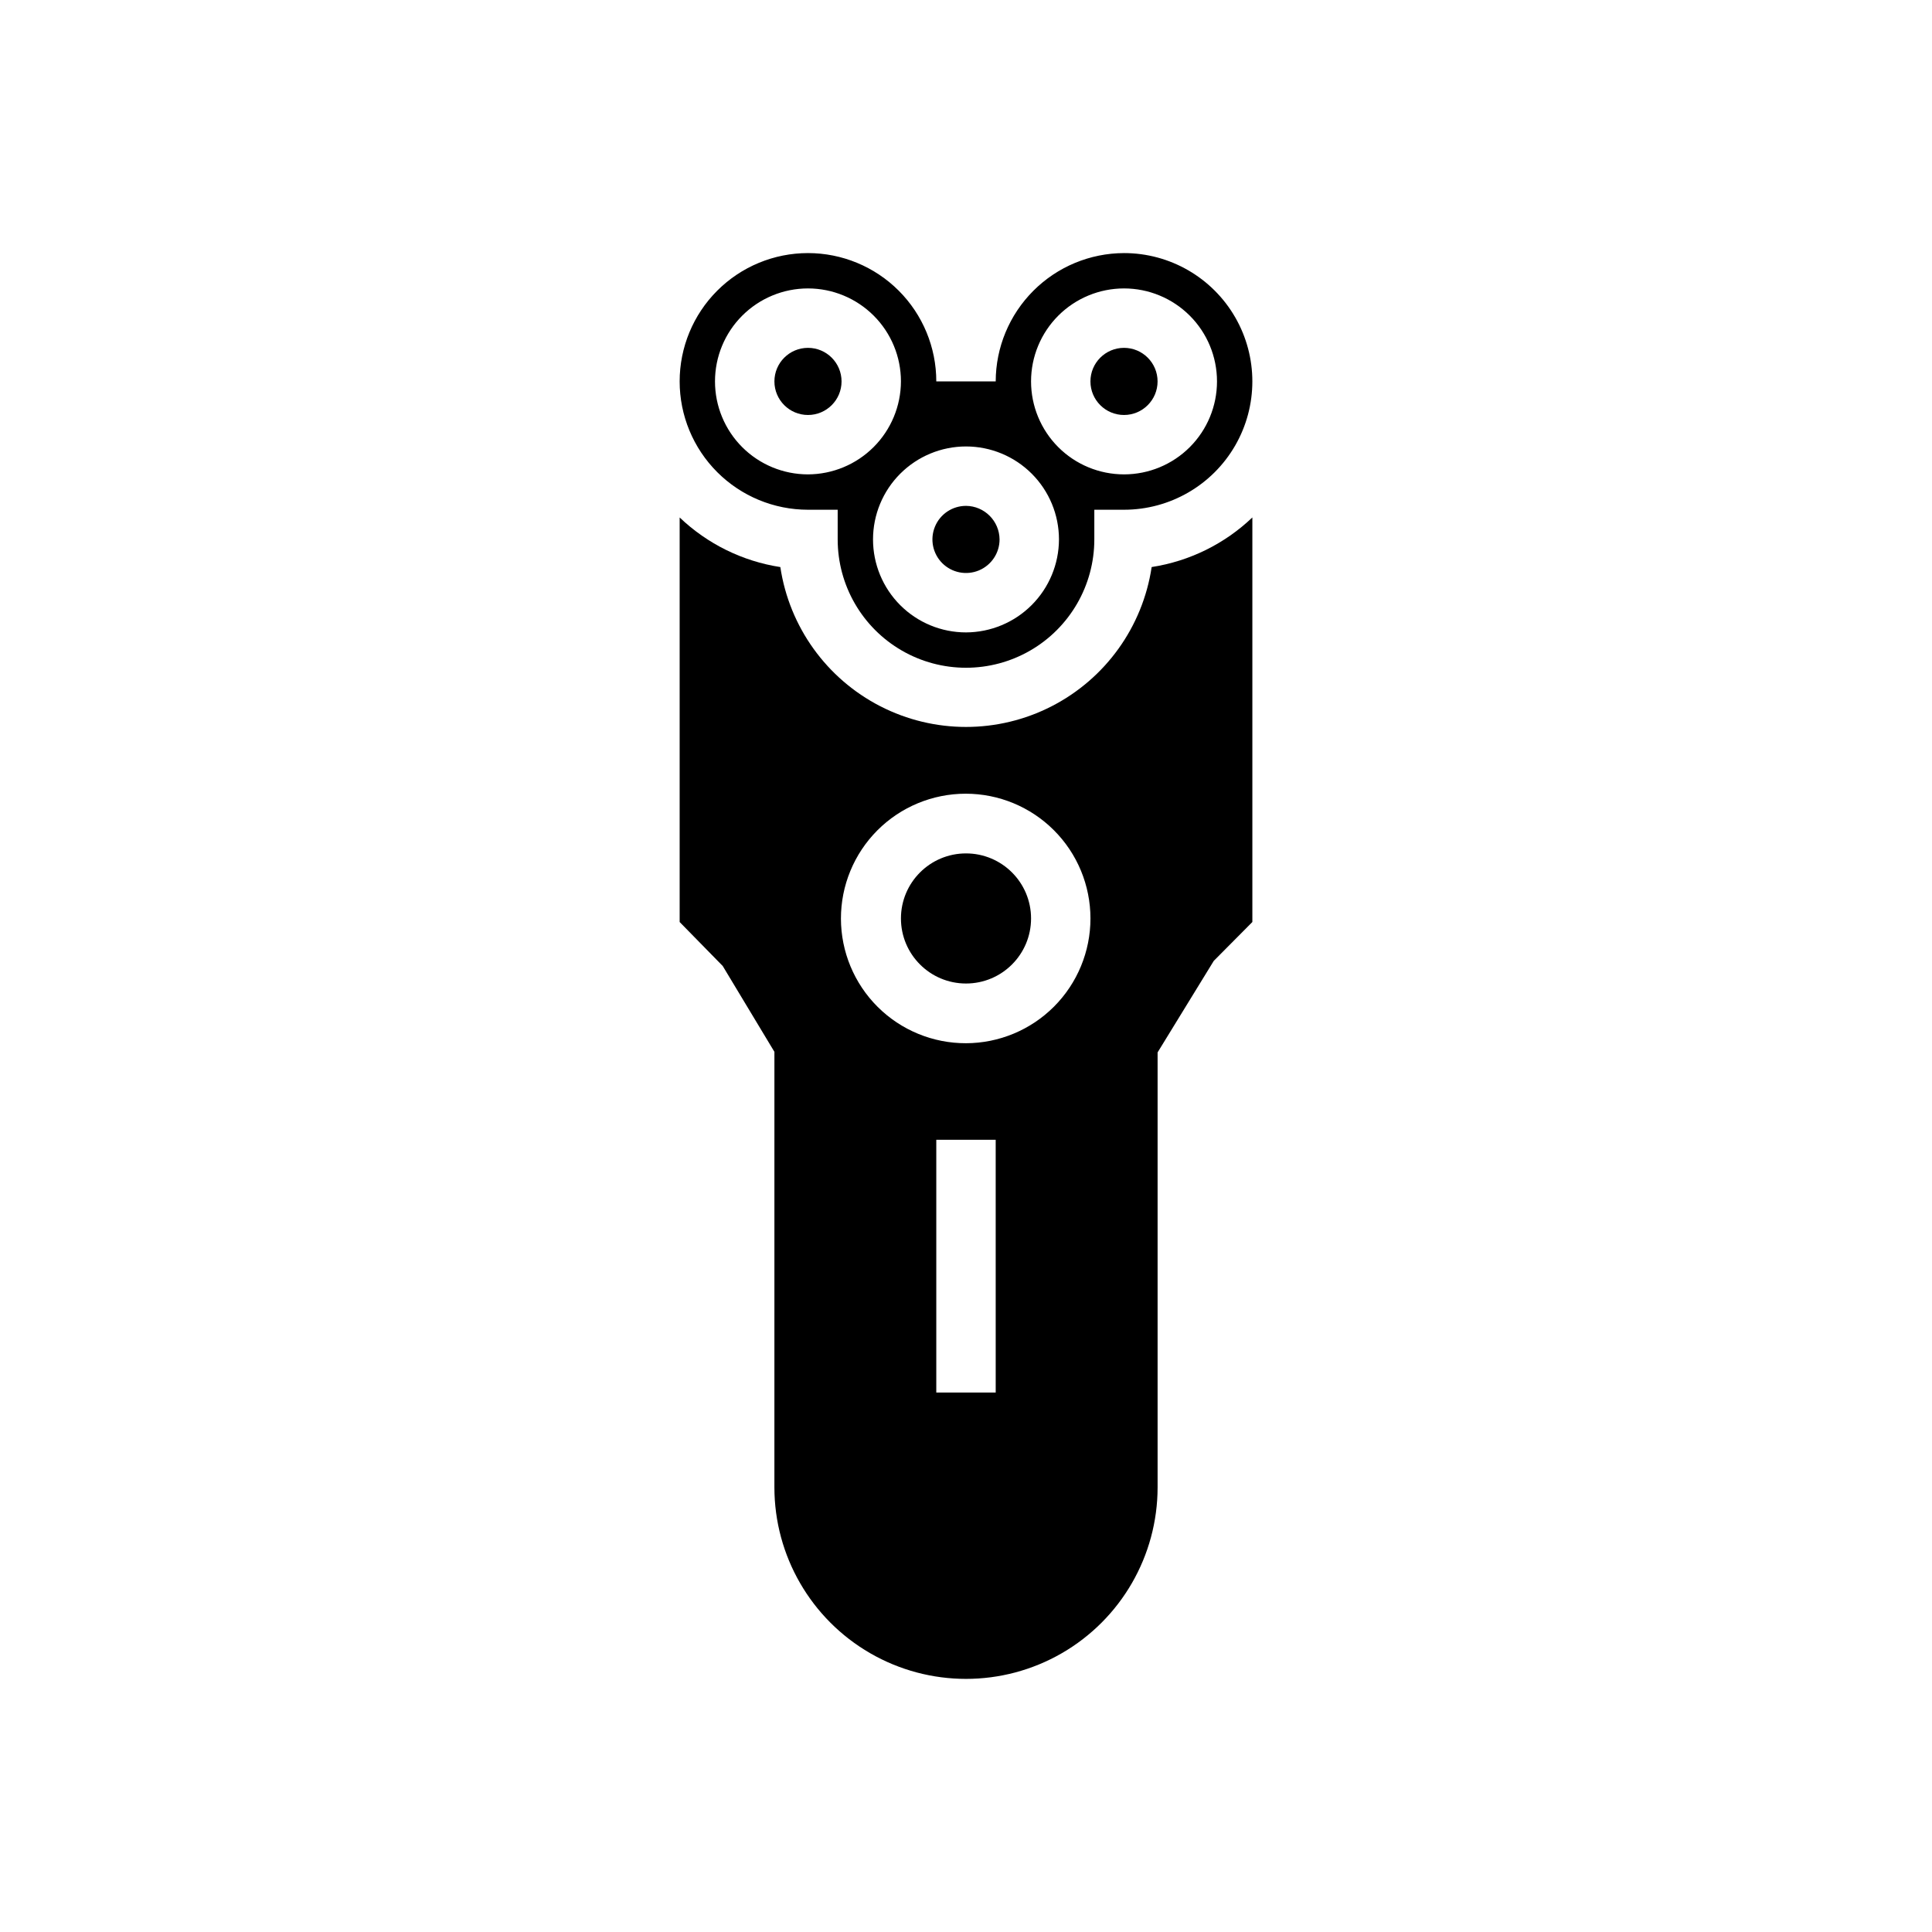
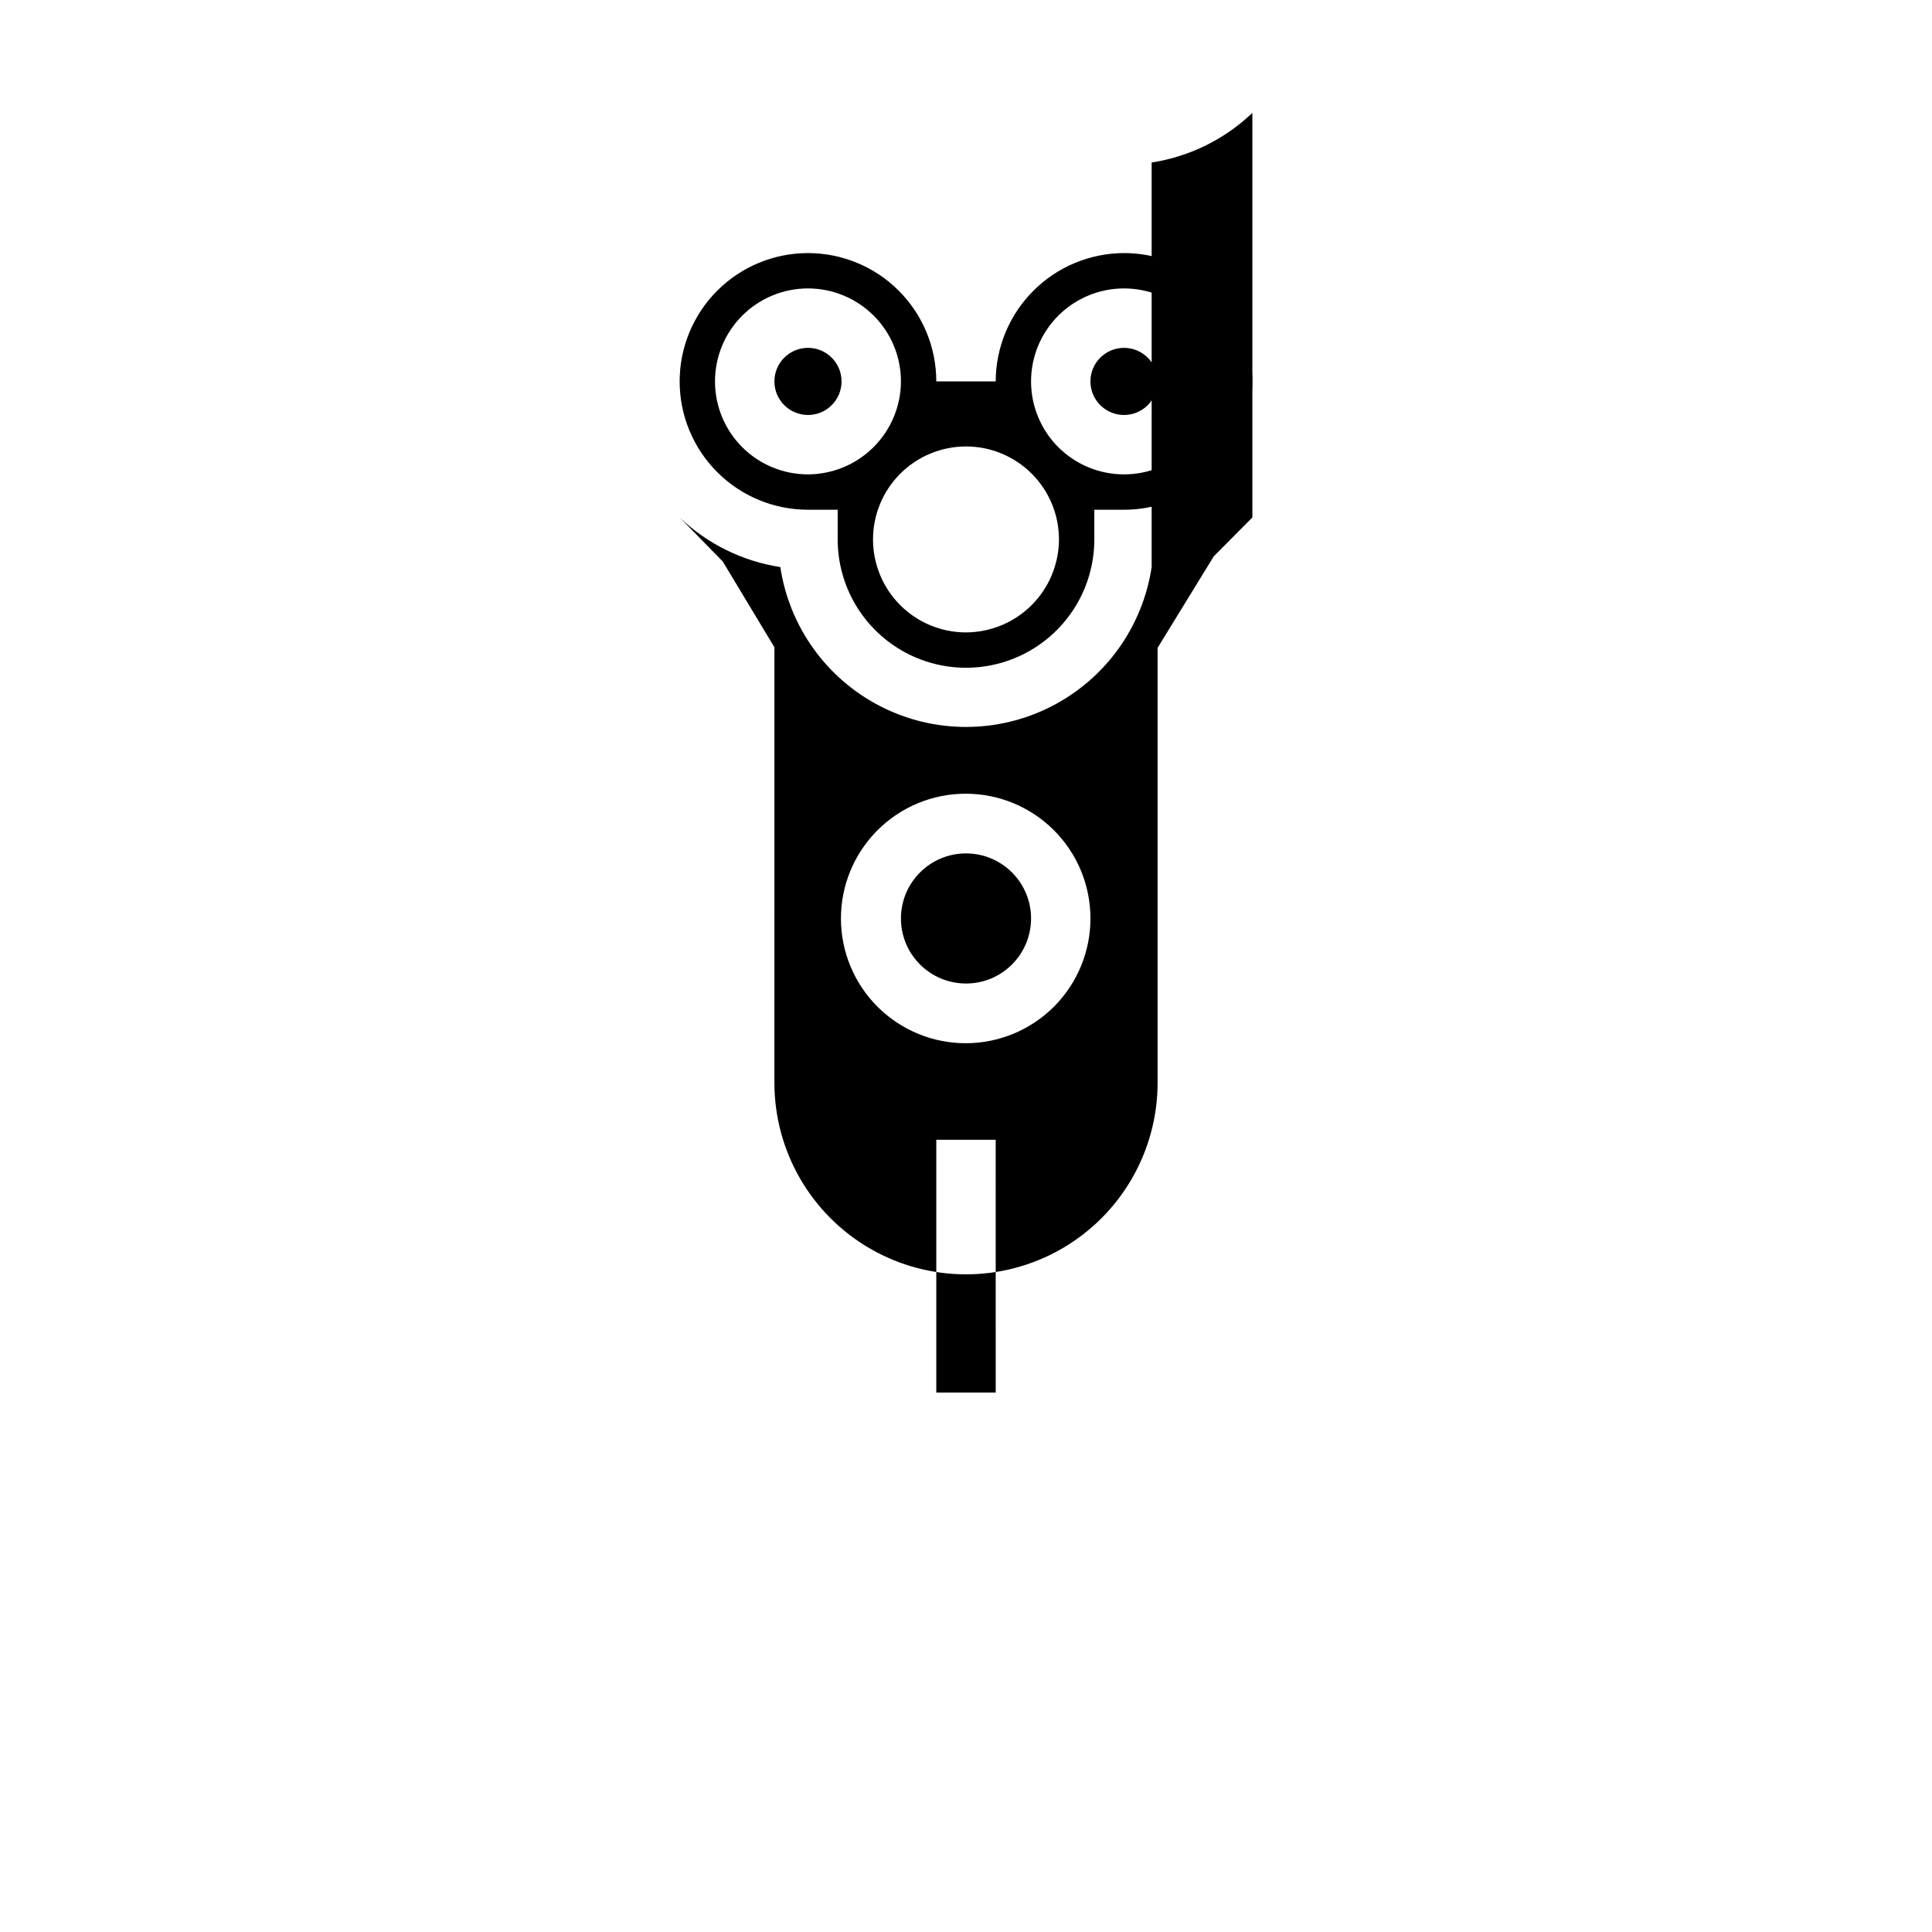
<svg xmlns="http://www.w3.org/2000/svg" fill="#000000" width="800px" height="800px" version="1.1" viewBox="144 144 512 512">
  <g>
-     <path d="m400 278.06c-3.598 0-6.844 2.164-8.219 5.488-1.379 3.324-0.617 7.152 1.926 9.695 2.547 2.543 6.371 3.305 9.695 1.93 3.324-1.379 5.492-4.621 5.492-8.219-0.043-4.894-4-8.852-8.895-8.895z" />
    <path d="m450.77 245.08c0 4.91-3.984 8.895-8.895 8.895-4.914 0-8.898-3.984-8.898-8.895 0-4.914 3.984-8.895 8.898-8.895 4.91 0 8.895 3.981 8.895 8.895" />
    <path d="m367.02 245.08c0 4.91-3.984 8.895-8.895 8.895-4.914 0-8.898-3.984-8.898-8.895 0-4.914 3.984-8.895 8.898-8.895 4.91 0 8.895 3.981 8.895 8.895" />
    <path d="m417.24 387.4c0 9.523-7.719 17.242-17.238 17.242-9.523 0-17.242-7.719-17.242-17.242 0-9.52 7.719-17.238 17.242-17.238 9.52 0 17.238 7.719 17.238 17.238" />
-     <path d="m449.2 294.28c-2.379 15.844-12.238 29.57-26.496 36.883-14.254 7.312-31.156 7.312-45.41 0-14.254-7.312-24.117-21.039-26.496-36.883-10.031-1.547-19.344-6.137-26.684-13.145v107.21l11.414 11.652 13.699 22.75-0.004 115.4c0 18.141 9.68 34.902 25.387 43.973 15.711 9.07 35.066 9.07 50.777 0 15.707-9.07 25.387-25.832 25.387-43.973v-115.25l14.879-24.246 10.234-10.312v-107.21c-7.344 7.008-16.656 11.598-26.688 13.145zm-41.328 218.76h-15.746v-66.988h15.742zm-7.871-92.574c-8.773 0.023-17.195-3.445-23.414-9.637-6.215-6.191-9.715-14.598-9.73-23.371-0.012-8.773 3.461-17.195 9.656-23.406 6.199-6.211 14.609-9.703 23.383-9.711 8.773-0.008 17.188 3.473 23.395 9.676 6.207 6.199 9.691 14.613 9.691 23.387 0 8.758-3.473 17.152-9.652 23.352-6.184 6.199-14.574 9.691-23.328 9.711z" />
+     <path d="m449.2 294.28c-2.379 15.844-12.238 29.57-26.496 36.883-14.254 7.312-31.156 7.312-45.41 0-14.254-7.312-24.117-21.039-26.496-36.883-10.031-1.547-19.344-6.137-26.684-13.145l11.414 11.652 13.699 22.75-0.004 115.4c0 18.141 9.68 34.902 25.387 43.973 15.711 9.07 35.066 9.07 50.777 0 15.707-9.07 25.387-25.832 25.387-43.973v-115.25l14.879-24.246 10.234-10.312v-107.21c-7.344 7.008-16.656 11.598-26.688 13.145zm-41.328 218.76h-15.746v-66.988h15.742zm-7.871-92.574c-8.773 0.023-17.195-3.445-23.414-9.637-6.215-6.191-9.715-14.598-9.73-23.371-0.012-8.773 3.461-17.195 9.656-23.406 6.199-6.211 14.609-9.703 23.383-9.711 8.773-0.008 17.188 3.473 23.395 9.676 6.207 6.199 9.691 14.613 9.691 23.387 0 8.758-3.473 17.152-9.652 23.352-6.184 6.199-14.574 9.691-23.328 9.711z" />
    <path d="m441.88 211.07c-9.016 0.02-17.652 3.609-24.023 9.984-6.375 6.371-9.965 15.008-9.984 24.023h-15.746c0-9.02-3.582-17.672-9.957-24.047-6.379-6.379-15.031-9.961-24.047-9.961-9.02 0-17.672 3.582-24.047 9.961-6.379 6.375-9.961 15.027-9.961 24.047s3.582 17.668 9.961 24.047c6.375 6.375 15.027 9.961 24.047 9.961h7.871v7.871c0 12.148 6.481 23.375 17.004 29.449 10.52 6.074 23.484 6.074 34.008 0 10.52-6.074 17-17.301 17-29.449v-7.871h7.875c12.148 0 23.375-6.484 29.449-17.004 6.074-10.523 6.074-23.488 0-34.008-6.074-10.523-17.301-17.004-29.449-17.004zm-83.758 58.645c-6.535 0-12.805-2.594-17.426-7.215-4.621-4.621-7.215-10.887-7.215-17.422s2.594-12.805 7.215-17.422c4.621-4.621 10.891-7.219 17.426-7.219 6.531 0 12.801 2.598 17.422 7.219 4.621 4.617 7.215 10.887 7.215 17.422-0.02 6.527-2.621 12.781-7.238 17.398-4.617 4.617-10.871 7.219-17.398 7.238zm41.879 41.879c-6.535 0-12.805-2.594-17.426-7.215-4.621-4.621-7.215-10.887-7.215-17.422 0-6.535 2.594-12.801 7.215-17.422 4.621-4.621 10.891-7.219 17.426-7.219s12.801 2.598 17.422 7.219 7.215 10.887 7.215 17.422c-0.02 6.527-2.621 12.781-7.238 17.398-4.617 4.617-10.871 7.219-17.398 7.238zm41.879-41.879c-6.535 0-12.805-2.594-17.426-7.215-4.617-4.621-7.215-10.887-7.215-17.422s2.598-12.805 7.215-17.422c4.621-4.621 10.891-7.219 17.426-7.219s12.801 2.598 17.422 7.219c4.621 4.617 7.215 10.887 7.215 17.422s-2.594 12.801-7.215 17.422c-4.621 4.621-10.887 7.215-17.422 7.215z" />
  </g>
</svg>